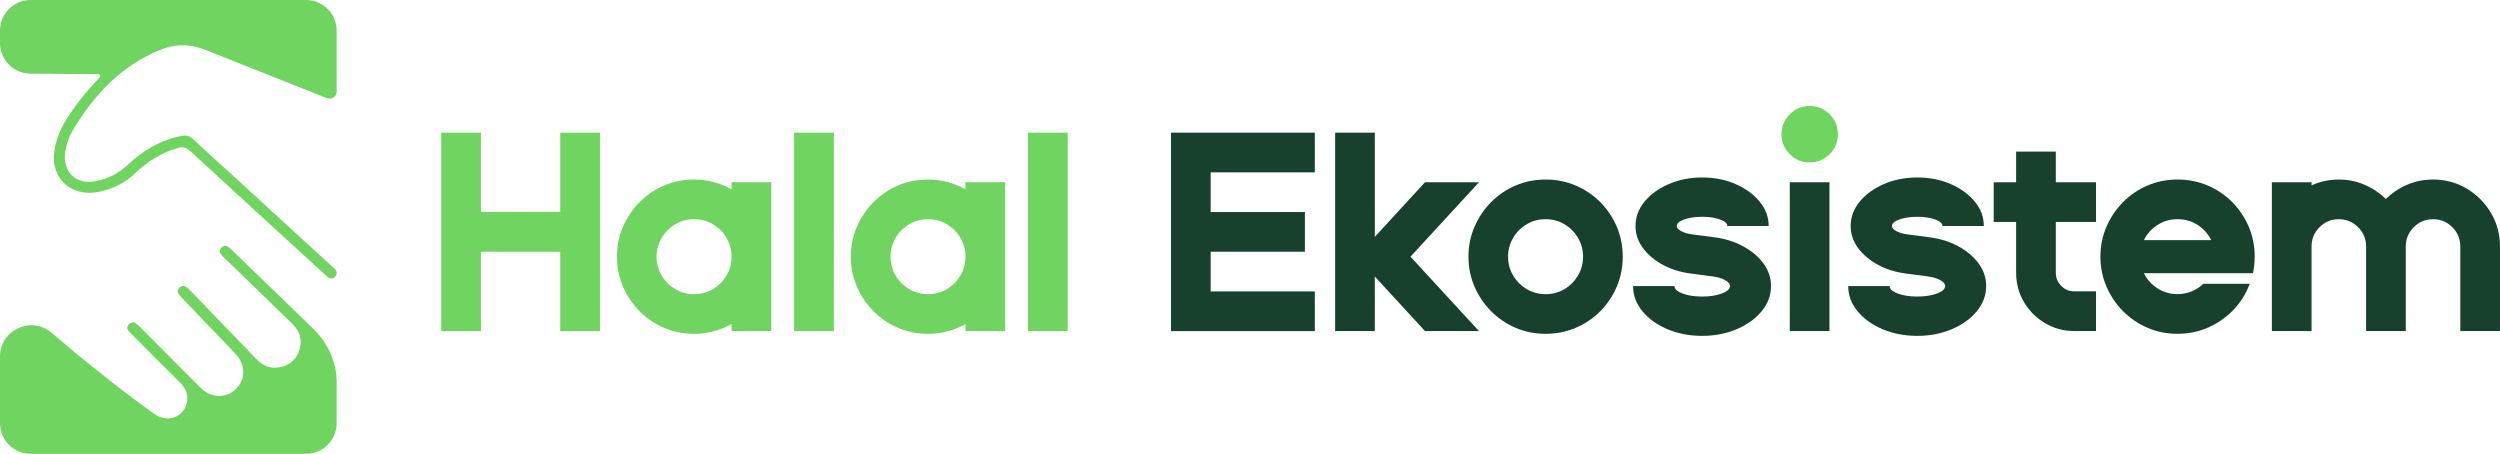
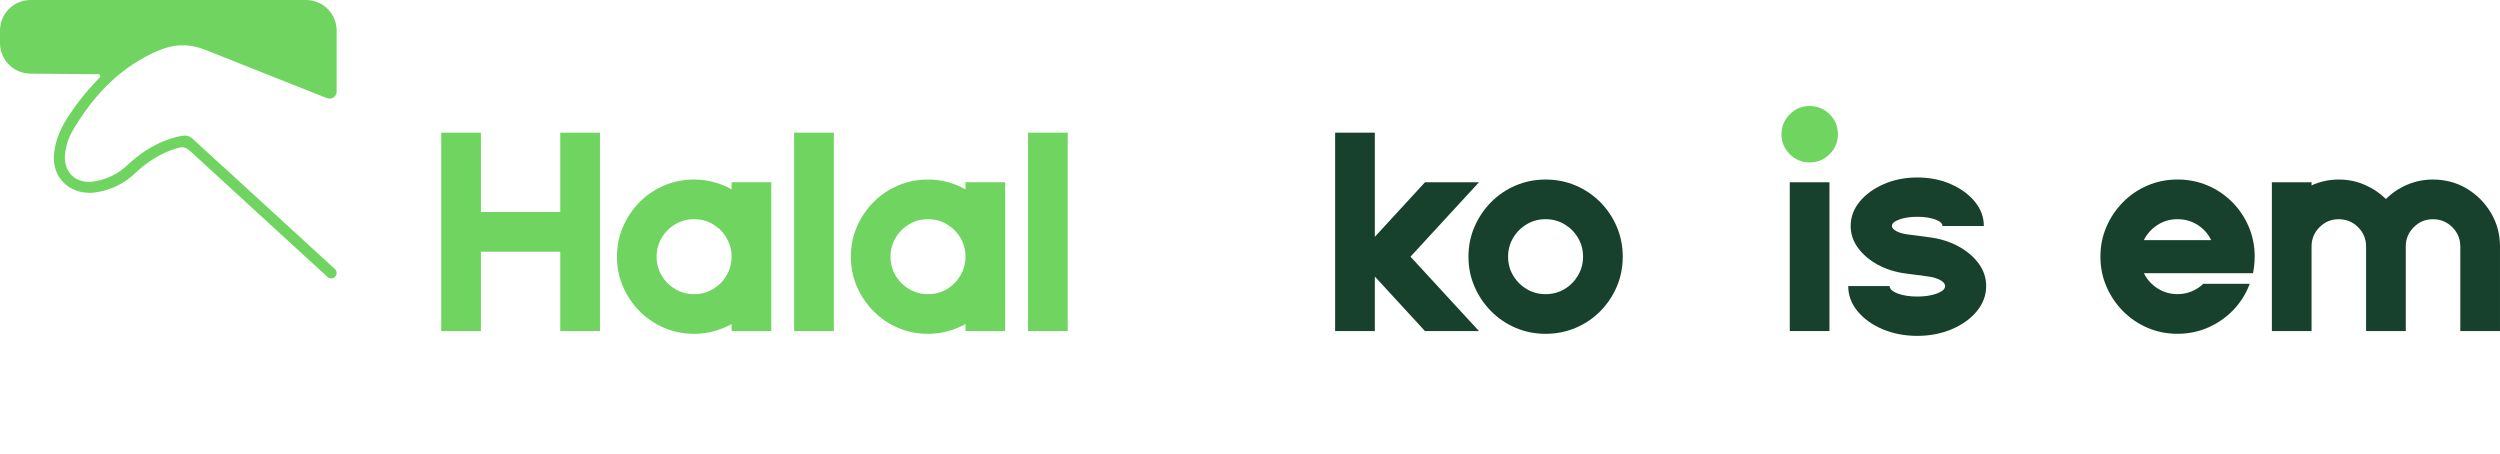
<svg xmlns="http://www.w3.org/2000/svg" id="Layer_2" data-name="Layer 2" viewBox="0 0 805.01 146.13">
  <defs>
    <style>
      .cls-1 {
        fill: #17412d;
      }

      .cls-1, .cls-2 {
        stroke-width: 0px;
      }

      .cls-2 {
        fill: #70d460;
      }
    </style>
  </defs>
  <g id="Layer_1-2" data-name="Layer 1">
    <g>
      <path class="cls-2" d="M142.08,106.6v-63.88h12.78v25.55h25.55v-25.55h12.78v63.88h-12.78v-25.55h-25.55v25.55h-12.78Z" />
      <path class="cls-2" d="M235.57,106.6v-2.25c-1.77.99-3.68,1.76-5.71,2.31-2.03.55-4.15.83-6.36.83-3.43,0-6.64-.64-9.64-1.92-3-1.28-5.63-3.07-7.9-5.35-2.27-2.29-4.05-4.93-5.35-7.93-1.3-3-1.95-6.21-1.95-9.64s.65-6.64,1.95-9.64c1.3-3,3.09-5.64,5.35-7.93,2.27-2.29,4.9-4.07,7.9-5.35,3-1.28,6.21-1.92,9.64-1.92,2.21,0,4.33.28,6.36.83,2.03.55,3.93,1.32,5.71,2.31v-2.25h12.78v47.91h-12.78ZM235.57,82.65c0-2.21-.54-4.23-1.63-6.06-1.08-1.83-2.53-3.29-4.35-4.38-1.81-1.08-3.85-1.63-6.09-1.63s-4.23.54-6.06,1.63c-1.83,1.09-3.29,2.54-4.38,4.38-1.08,1.83-1.63,3.85-1.63,6.06s.54,4.23,1.63,6.06c1.08,1.83,2.54,3.29,4.38,4.38,1.83,1.09,3.85,1.63,6.06,1.63s4.28-.54,6.09-1.63c1.81-1.08,3.26-2.54,4.35-4.38,1.08-1.83,1.63-3.85,1.63-6.06Z" />
      <path class="cls-2" d="M255.72,106.6v-63.88h12.78v63.88h-12.78Z" />
      <path class="cls-2" d="M310.89,106.6v-2.25c-1.77.99-3.68,1.76-5.71,2.31-2.03.55-4.15.83-6.36.83-3.43,0-6.64-.64-9.64-1.92-3-1.28-5.63-3.07-7.9-5.35-2.27-2.29-4.05-4.93-5.35-7.93-1.3-3-1.95-6.21-1.95-9.64s.65-6.64,1.95-9.64c1.3-3,3.09-5.64,5.35-7.93,2.27-2.29,4.9-4.07,7.9-5.35,3-1.28,6.21-1.92,9.64-1.92,2.21,0,4.33.28,6.36.83,2.03.55,3.93,1.32,5.71,2.31v-2.25h12.78v47.91h-12.78ZM310.89,82.65c0-2.21-.54-4.23-1.63-6.06-1.08-1.83-2.53-3.29-4.35-4.38-1.81-1.08-3.85-1.63-6.09-1.63s-4.23.54-6.06,1.63c-1.83,1.09-3.29,2.54-4.38,4.38-1.08,1.83-1.63,3.85-1.63,6.06s.54,4.23,1.63,6.06c1.08,1.83,2.54,3.29,4.38,4.38,1.83,1.09,3.85,1.63,6.06,1.63s4.28-.54,6.09-1.63c1.81-1.08,3.26-2.54,4.35-4.38,1.08-1.83,1.63-3.85,1.63-6.06Z" />
      <path class="cls-2" d="M331.03,106.6v-63.88h12.78v63.88h-12.78Z" />
-       <path class="cls-1" d="M377.07,106.6v-63.88h46.31v12.78h-33.54v12.78h30.34v12.78h-30.34v12.78h33.54v12.78h-46.31Z" />
      <path class="cls-1" d="M429.92,106.6v-63.88h12.78v33.54l16.15-17.57h17.39l-22.06,23.96,22.06,23.96h-17.39l-16.15-17.57v17.57h-12.78Z" />
      <path class="cls-1" d="M522.53,82.65c0,3.43-.64,6.64-1.92,9.64-1.28,3-3.06,5.64-5.32,7.93-2.27,2.29-4.91,4.07-7.93,5.35-3.02,1.28-6.24,1.92-9.67,1.92s-6.64-.64-9.64-1.92c-3-1.28-5.63-3.07-7.9-5.35-2.27-2.29-4.05-4.93-5.35-7.93-1.3-3-1.95-6.21-1.95-9.64s.65-6.64,1.95-9.64c1.3-3,3.09-5.64,5.35-7.93,2.27-2.29,4.9-4.07,7.9-5.35,3-1.28,6.21-1.92,9.64-1.92s6.65.64,9.67,1.92c3.02,1.28,5.66,3.07,7.93,5.35,2.27,2.29,4.04,4.93,5.32,7.93,1.28,3,1.92,6.21,1.92,9.64ZM509.75,82.65c0-2.21-.54-4.23-1.63-6.06-1.08-1.83-2.53-3.29-4.35-4.38-1.81-1.08-3.85-1.63-6.09-1.63s-4.23.54-6.06,1.63c-1.83,1.09-3.29,2.54-4.38,4.38-1.08,1.83-1.63,3.85-1.63,6.06s.54,4.23,1.63,6.06c1.08,1.83,2.54,3.29,4.38,4.38,1.83,1.09,3.85,1.63,6.06,1.63s4.28-.54,6.09-1.63c1.81-1.08,3.26-2.54,4.35-4.38,1.08-1.83,1.63-3.85,1.63-6.06Z" />
-       <path class="cls-1" d="M525.88,92.11h13.31c0,.95.87,1.74,2.6,2.4,1.73.65,3.84.98,6.33.98s4.54-.33,6.3-.98c1.75-.65,2.63-1.45,2.63-2.4,0-.71-.54-1.36-1.63-1.95-1.08-.59-2.48-.98-4.17-1.18l-6.74-.89c-3.39-.43-6.43-1.38-9.11-2.84-2.68-1.46-4.81-3.26-6.39-5.41-1.58-2.15-2.37-4.5-2.37-7.07,0-2.88.97-5.49,2.9-7.84,1.93-2.35,4.53-4.23,7.78-5.65s6.85-2.13,10.79-2.13,7.53.71,10.76,2.13c3.23,1.42,5.82,3.3,7.75,5.65,1.93,2.35,2.9,4.96,2.9,7.84h-13.31c0-.83-.79-1.53-2.37-2.1-1.58-.57-3.49-.86-5.74-.86s-4.17.29-5.77.86c-1.6.57-2.4,1.27-2.4,2.1,0,.59.47,1.14,1.42,1.66.95.51,2.17.87,3.67,1.06l6.8.89c3.51.43,6.65,1.4,9.43,2.9,2.78,1.5,4.98,3.35,6.6,5.56,1.62,2.21,2.42,4.63,2.42,7.28,0,2.96-1,5.65-2.99,8.07-1.99,2.43-4.67,4.36-8.04,5.8-3.37,1.44-7.09,2.16-11.15,2.16s-7.84-.72-11.21-2.16c-3.37-1.44-6.05-3.37-8.04-5.8-1.99-2.42-2.99-5.12-2.99-8.07Z" />
      <path class="cls-2" d="M591.81,43.25c0,2.48-.89,4.61-2.66,6.39-1.77,1.77-3.92,2.66-6.45,2.66s-4.61-.89-6.39-2.66c-1.77-1.77-2.66-3.9-2.66-6.39s.89-4.67,2.66-6.45c1.77-1.77,3.9-2.66,6.39-2.66s4.67.89,6.45,2.66c1.77,1.77,2.66,3.92,2.66,6.45Z" />
      <rect class="cls-1" x="576.31" y="58.69" width="12.78" height="47.91" />
      <path class="cls-1" d="M595.16,92.11h13.31c0,.95.87,1.74,2.6,2.4,1.73.65,3.84.98,6.33.98s4.54-.33,6.3-.98c1.75-.65,2.63-1.45,2.63-2.4,0-.71-.54-1.36-1.63-1.95-1.08-.59-2.48-.98-4.17-1.18l-6.74-.89c-3.39-.43-6.43-1.38-9.11-2.84-2.68-1.46-4.81-3.26-6.39-5.41-1.58-2.15-2.37-4.5-2.37-7.07,0-2.88.97-5.49,2.9-7.84,1.93-2.35,4.53-4.23,7.78-5.65s6.85-2.13,10.79-2.13,7.53.71,10.76,2.13c3.23,1.42,5.82,3.3,7.75,5.65,1.93,2.35,2.9,4.96,2.9,7.84h-13.31c0-.83-.79-1.53-2.37-2.1-1.58-.57-3.49-.86-5.74-.86s-4.17.29-5.77.86c-1.6.57-2.4,1.27-2.4,2.1,0,.59.47,1.14,1.42,1.66.95.51,2.17.87,3.67,1.06l6.8.89c3.51.43,6.65,1.4,9.43,2.9,2.78,1.5,4.98,3.35,6.6,5.56,1.62,2.21,2.42,4.63,2.42,7.28,0,2.96-1,5.65-2.99,8.07-1.99,2.43-4.67,4.36-8.04,5.8s-7.09,2.16-11.15,2.16-7.84-.72-11.21-2.16c-3.37-1.44-6.05-3.37-8.04-5.8-1.99-2.42-2.99-5.12-2.99-8.07Z" />
-       <path class="cls-1" d="M649.2,87.79v-16.32h-7.22v-12.78h7.22v-9.88h12.78v9.88h12.95v12.78h-12.95v16.32c0,1.66.58,3.08,1.74,4.26,1.16,1.18,2.57,1.77,4.23,1.77h6.98v12.78h-6.98c-3.43,0-6.58-.85-9.43-2.54-2.86-1.7-5.13-3.96-6.8-6.8-1.68-2.84-2.51-5.99-2.51-9.46Z" />
      <path class="cls-1" d="M726.01,82.65c0,1.81-.18,3.59-.53,5.32h-35.13c.98,2.01,2.44,3.64,4.38,4.88,1.93,1.24,4.08,1.86,6.45,1.86,1.62,0,3.13-.3,4.55-.89,1.42-.59,2.66-1.4,3.73-2.43h14.96c-1.18,3.16-2.92,5.94-5.2,8.34-2.29,2.41-4.98,4.3-8.07,5.68-3.1,1.38-6.42,2.07-9.97,2.07s-6.64-.64-9.64-1.92c-3-1.28-5.63-3.07-7.9-5.35-2.27-2.29-4.05-4.93-5.35-7.93-1.3-3-1.95-6.21-1.95-9.64s.65-6.64,1.95-9.64c1.3-3,3.09-5.64,5.35-7.93,2.27-2.29,4.9-4.07,7.9-5.35,3-1.28,6.21-1.92,9.64-1.92s6.65.64,9.67,1.92c3.02,1.28,5.66,3.07,7.93,5.35,2.27,2.29,4.04,4.93,5.32,7.93,1.28,3,1.92,6.21,1.92,9.64ZM701.17,70.58c-2.37,0-4.52.62-6.45,1.86-1.93,1.24-3.39,2.87-4.38,4.88h21.65c-.95-2.01-2.39-3.64-4.32-4.88-1.93-1.24-4.1-1.86-6.51-1.86Z" />
      <path class="cls-1" d="M731.55,106.6v-47.91h12.78v1.01c2.76-1.26,5.68-1.89,8.75-1.89s5.74.56,8.34,1.69c2.6,1.12,4.89,2.65,6.86,4.58,1.93-1.93,4.2-3.46,6.8-4.58,2.6-1.12,5.38-1.69,8.34-1.69,3.98,0,7.6.97,10.85,2.9,3.25,1.93,5.86,4.54,7.81,7.81,1.95,3.27,2.93,6.88,2.93,10.82v27.27h-12.78v-27.27c0-2.4-.86-4.47-2.57-6.18-1.72-1.72-3.79-2.57-6.24-2.57s-4.47.86-6.18,2.57c-1.72,1.72-2.57,3.78-2.57,6.18v27.27h-12.78v-27.27c0-2.4-.86-4.47-2.57-6.18-1.72-1.72-3.8-2.57-6.24-2.57s-4.47.86-6.18,2.57c-1.72,1.72-2.57,3.78-2.57,6.18v27.27h-12.78Z" />
      <path class="cls-2" d="M21.03,48.78c-1.06,6.41,3.27,10.77,9.64,9.59,3.93-.73,7.37-2.39,10.33-5.18,4.95-4.64,10.6-8.09,17.39-9.42,1.44-.28,2.58-.08,3.7.96,4.09,3.83,8.26,7.57,12.4,11.34,11.12,10.18,22.24,20.37,33.35,30.57.36.33.56.79.56,1.28h0c0,1.51-1.8,2.3-2.91,1.28-14.78-13.53-29.56-27.05-44.3-40.62-1.2-1.1-2.29-1.38-3.82-.96-5.41,1.51-9.97,4.46-13.98,8.27-3.3,3.13-7.18,4.99-11.56,5.89-8.63,1.78-15.44-4.19-14.4-12.6.44-3.52,1.62-6.81,3.44-9.87,2.99-5.01,6.64-9.51,10.61-13.76.35-.37,1.01-.7.76-1.3-.26-.6-.96-.36-1.46-.36-3.14,0-13.23-.12-21.02-.18C4.36,23.66,0,19.27,0,13.86v-4.01C0,4.41,4.41,0,9.85,0h88.7c5.44,0,9.85,4.41,9.85,9.85v19.66c0,1.69-1.74,2.7-3.29,2.03-.02,0-.04-.02-.06-.03-13-5.12-25.96-10.31-38.94-15.47-2.34-.92-4.77-1.47-7.3-1.45-3.46-.03-6.64,1.07-9.7,2.54-11.45,5.47-19.56,14.4-25.85,25.17-1.16,1.99-1.84,4.18-2.22,6.48Z" />
-       <path class="cls-2" d="M108.4,123.17v13.1c0,5.44-4.41,9.85-9.85,9.85H9.85C4.41,146.13,0,141.72,0,136.28v-21.43c0-8.62,10.12-13.28,16.65-7.65,4.76,4.09,9.6,8.09,14.52,12,6.07,4.84,12.21,9.59,18.54,14.1,4.04,2.89,9.23,1.2,10.39-3.33.68-2.67-.21-4.88-2.14-6.79-5.23-5.18-10.42-10.4-15.61-15.61-.9-.9-2.14-1.93-.79-3.21,1.22-1.16,2.36-.28,3.31.72.37.39.77.77,1.14,1.15,6.25,6.26,12.48,12.54,18.74,18.78,3.56,3.54,8.92,3.26,11.92-.54,2.45-3.11,2.16-7.35-.81-10.51-3.61-3.83-7.29-7.6-10.93-11.4-2.29-2.39-4.58-4.78-6.85-7.18-.81-.85-1.38-1.85-.29-2.8.99-.85,2.02-.49,2.88.38.85.87,1.69,1.75,2.54,2.62,6.51,6.75,13.02,13.51,19.55,20.25,1.9,1.96,4.25,2.92,6.97,2.48,3.32-.54,5.7-2.38,6.7-5.7.96-3.23.1-6-2.29-8.32-6.09-5.93-12.2-11.86-18.3-17.78-1.4-1.36-2.83-2.69-4.24-4.06-.82-.8-1.18-1.77-.34-2.68.92-1,1.94-.66,2.84.19.39.37.77.75,1.16,1.12,8.39,8.12,16.77,16.26,25.18,24.36.02.02.05.05.07.07,4.9,4.63,7.91,10.91,7.91,17.65Z" />
    </g>
  </g>
</svg>